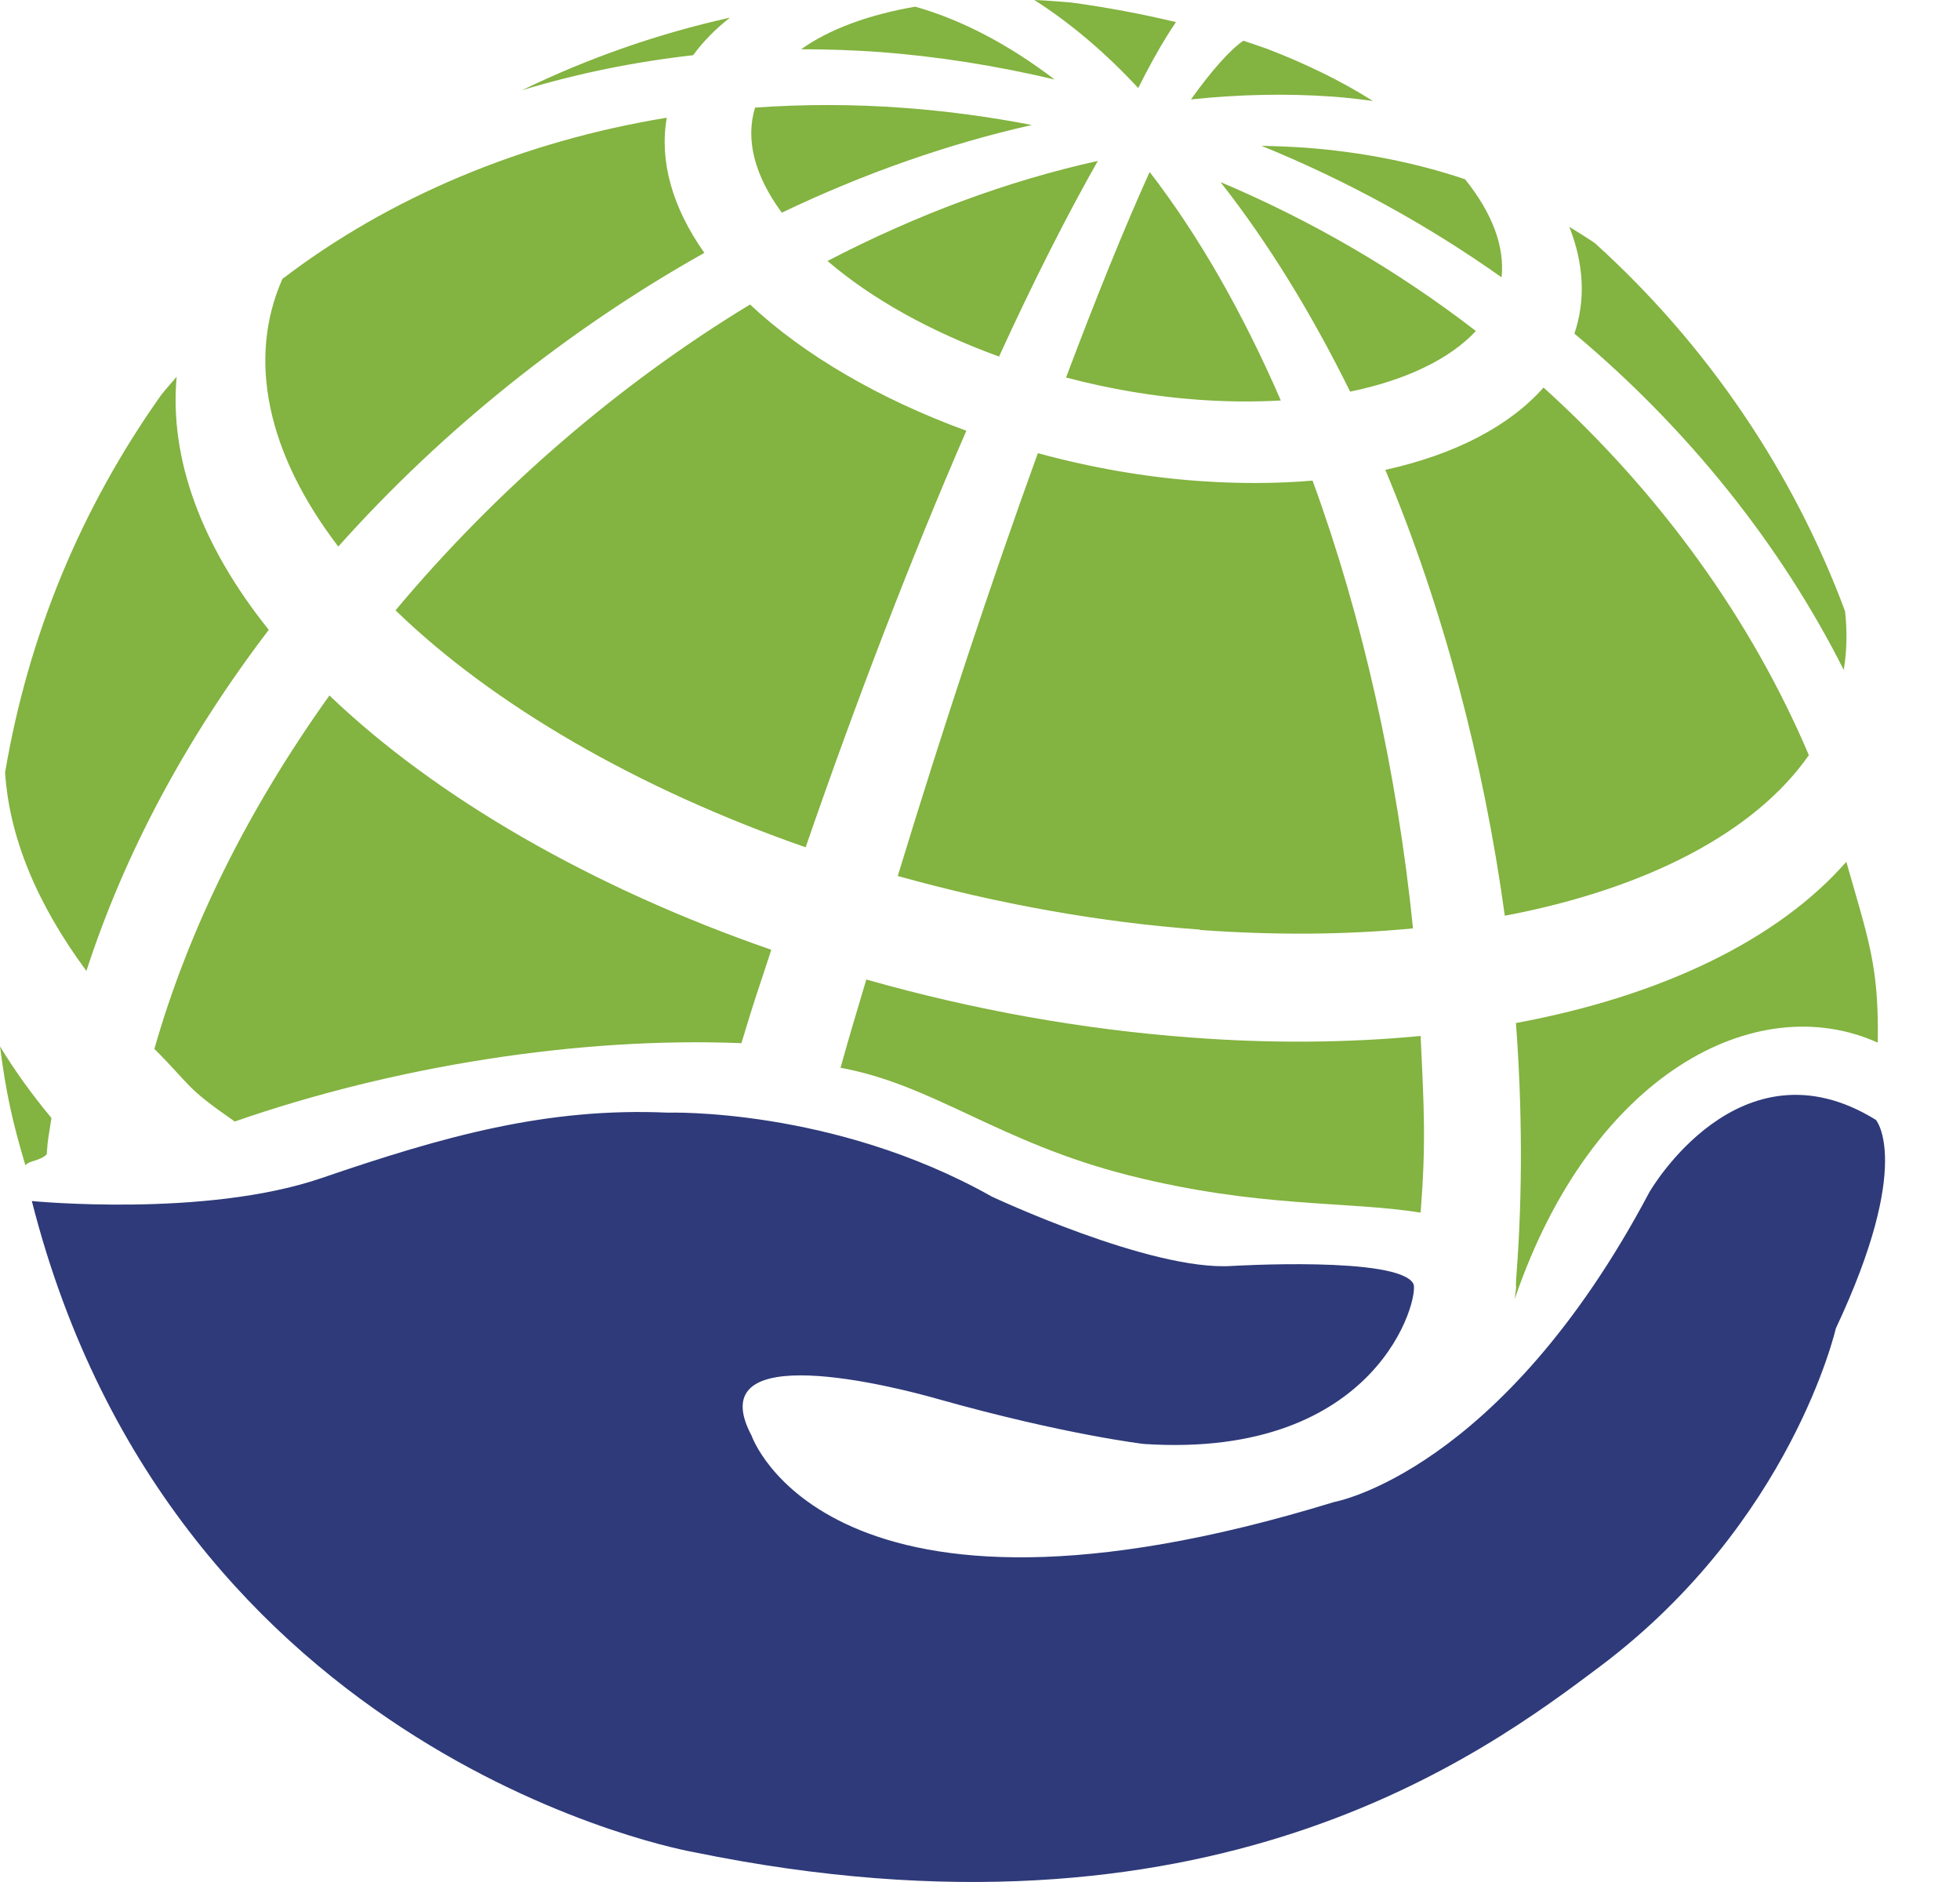
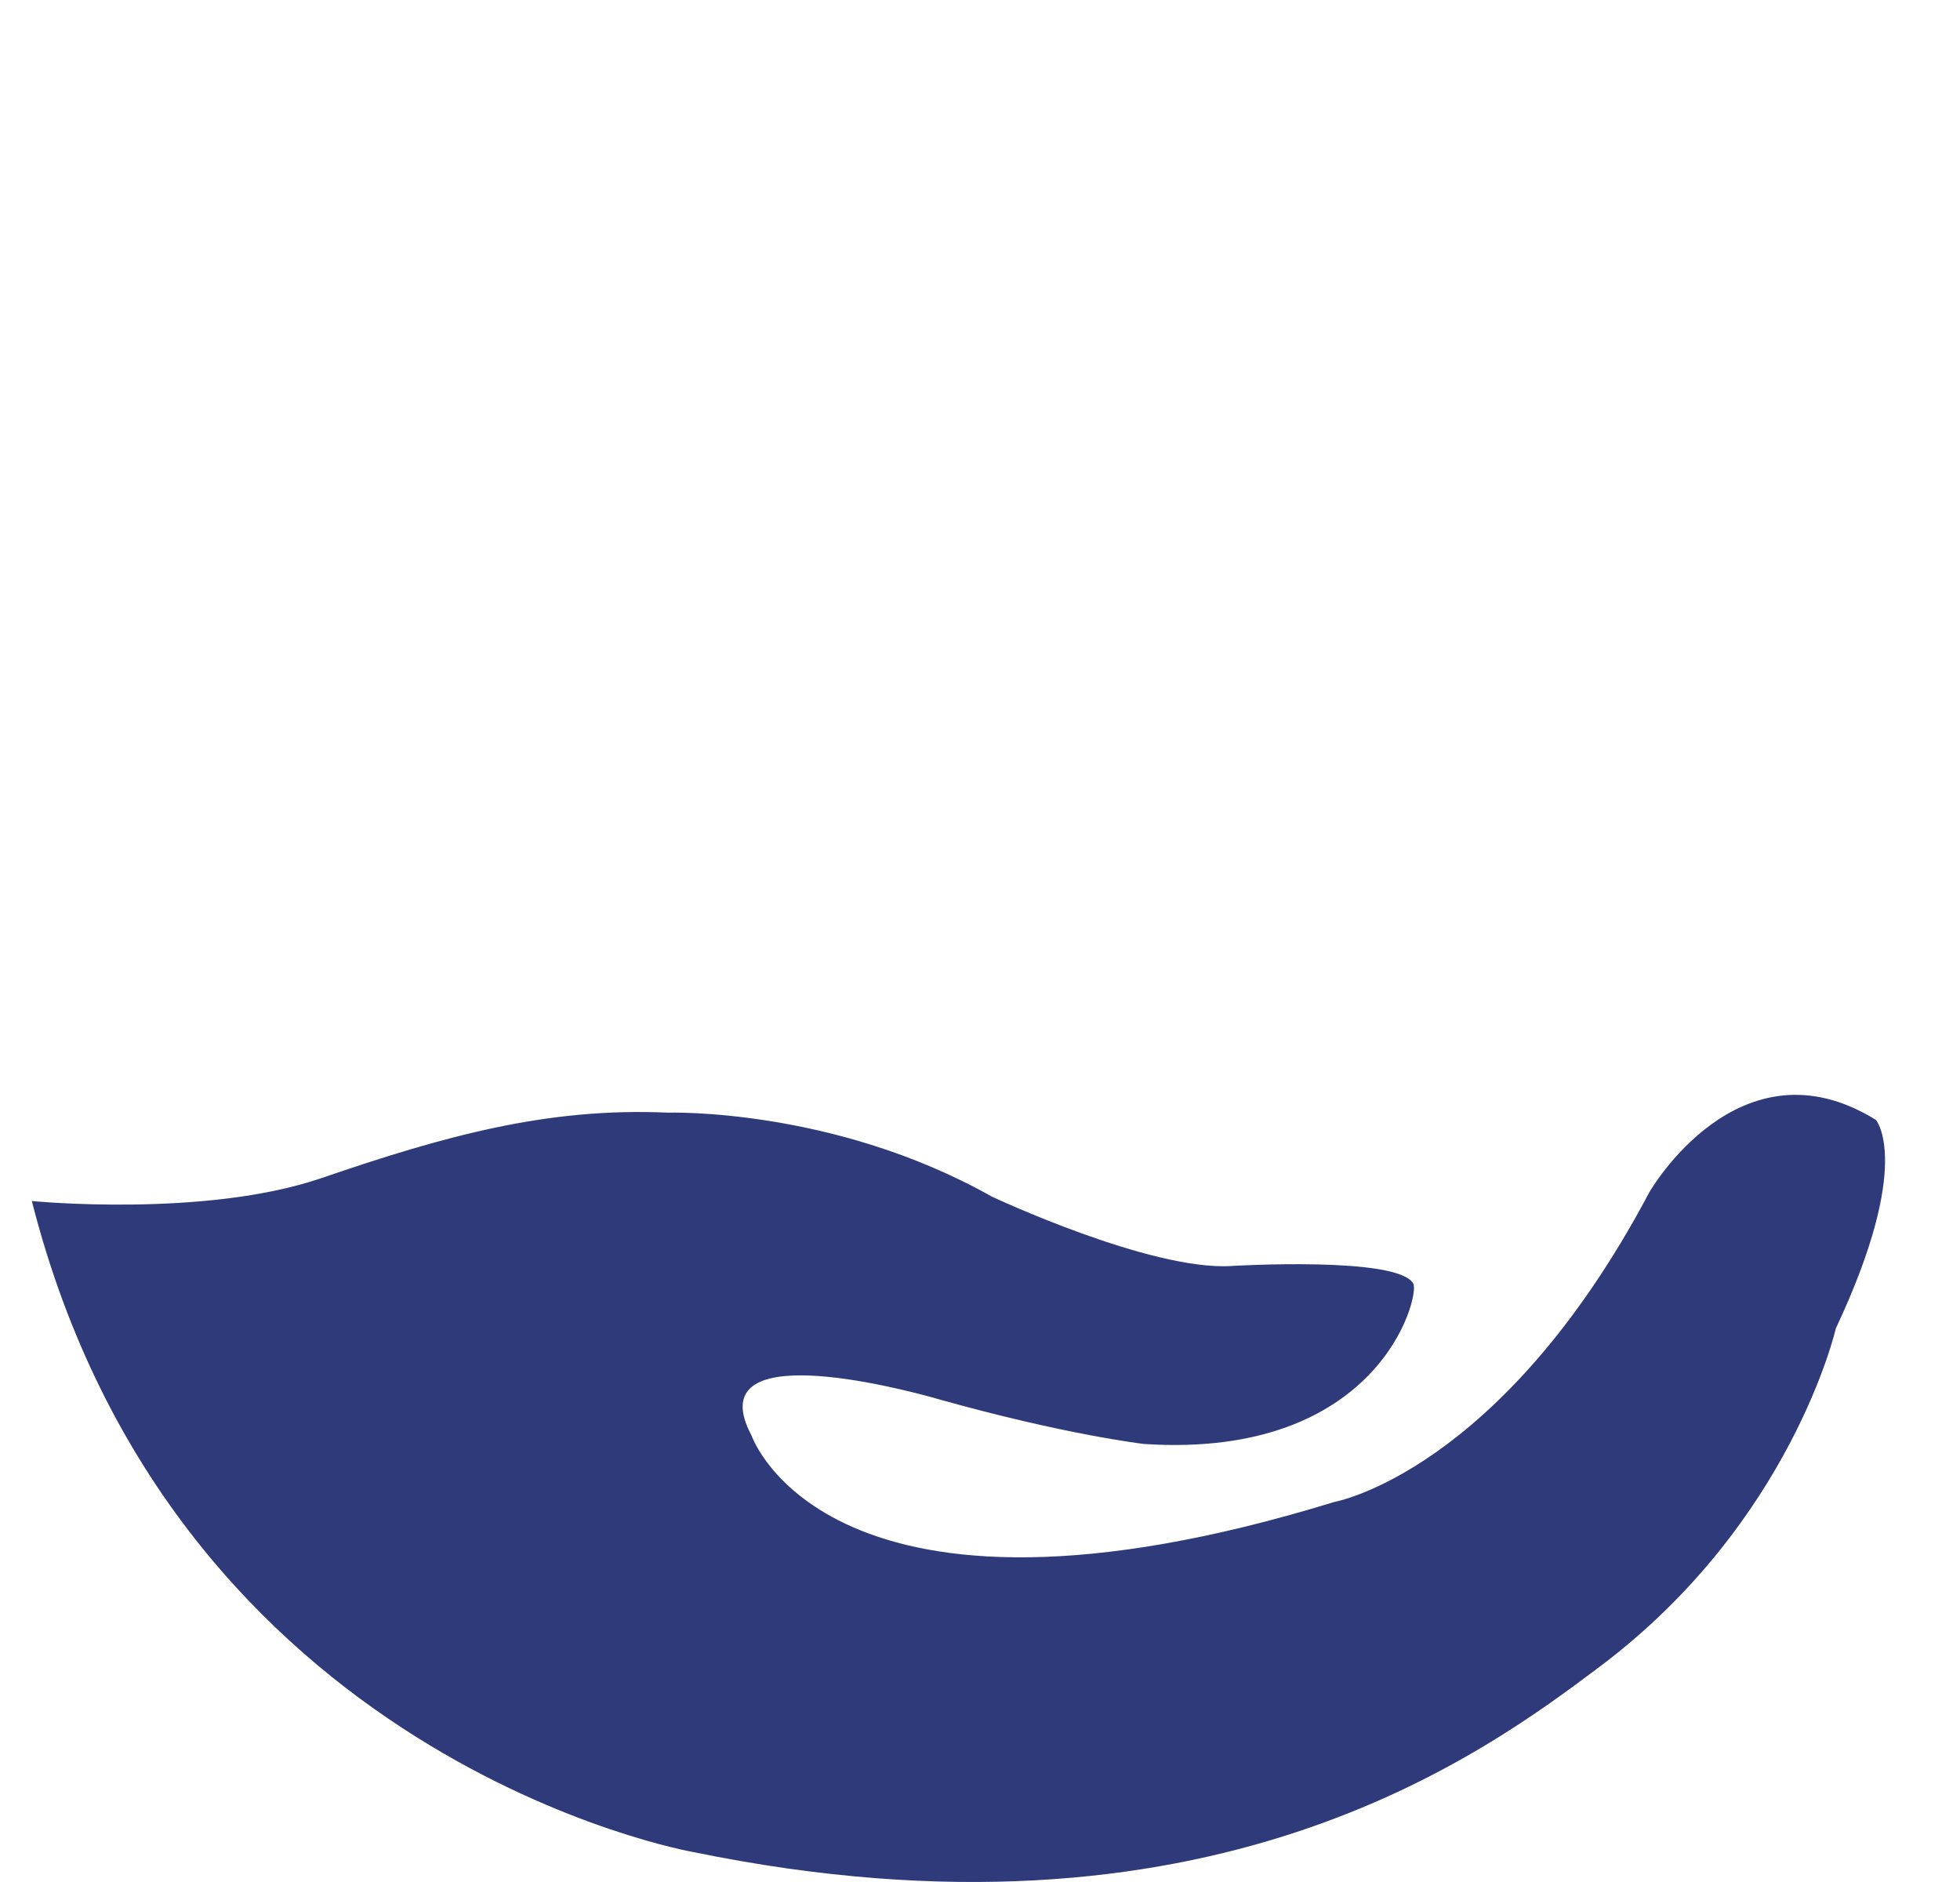
<svg xmlns="http://www.w3.org/2000/svg" width="25" height="24" viewBox="0 0 25 24" fill="none">
-   <path d="M13.452 1.014C12.865 0.567 12.269 0.254 11.674 0.085C11.074 0.189 10.575 0.374 10.219 0.628C10.559 0.628 10.896 0.64 11.228 0.664C11.961 0.72 12.707 0.837 13.452 1.014ZM14.518 1.123C14.652 0.857 14.773 0.636 14.887 0.455C14.927 0.39 14.964 0.334 15 0.282C14.563 0.177 14.113 0.093 13.663 0.032C13.598 0.028 13.533 0.02 13.464 0.016C13.375 0.008 13.282 0.004 13.193 0C13.647 0.29 14.093 0.664 14.522 1.127L14.518 1.123ZM13.594 4.813C14.157 4.962 14.725 5.058 15.288 5.098C15.64 5.123 15.993 5.127 16.337 5.107C15.847 3.98 15.288 3.002 14.664 2.193C14.34 2.909 13.983 3.791 13.598 4.813H13.594ZM13.161 1.594C12.618 1.489 12.075 1.416 11.532 1.376C10.896 1.328 10.259 1.328 9.631 1.372C9.506 1.779 9.623 2.237 9.972 2.712C11.025 2.209 12.095 1.835 13.161 1.594ZM8.983 3.223C8.574 2.644 8.408 2.052 8.505 1.501C6.665 1.803 4.972 2.511 3.602 3.557C3.152 4.575 3.404 5.779 4.315 6.97C5.644 5.481 7.257 4.193 8.987 3.223H8.983ZM9.311 0.225C8.387 0.431 7.504 0.74 6.657 1.151C7.358 0.938 8.088 0.789 8.841 0.704C8.967 0.531 9.125 0.37 9.311 0.225ZM5.045 7.783C6.289 8.99 8.136 10.06 10.276 10.805C10.928 8.917 11.633 7.086 12.326 5.493C11.22 5.09 10.247 4.523 9.567 3.883C7.889 4.901 6.329 6.249 5.045 7.783ZM16.982 1.231C17.16 1.243 17.338 1.264 17.512 1.288C17.111 1.034 16.649 0.809 16.155 0.62C16.058 0.588 15.96 0.551 15.859 0.519C15.685 0.64 15.446 0.909 15.191 1.268C15.806 1.203 16.406 1.191 16.982 1.231ZM14.048 20.104C12.464 19.988 10.859 19.702 9.275 19.251C8.991 20.515 8.793 21.573 8.687 22.394C8.679 22.442 8.675 22.486 8.671 22.531V22.547V22.559C8.647 22.76 8.631 22.933 8.618 23.086C8.618 23.134 8.61 23.179 8.61 23.223C9.449 23.468 10.32 23.625 11.195 23.69C12.674 23.798 14.137 23.649 15.551 23.243C15.568 23.227 15.584 23.207 15.6 23.191C15.64 23.146 15.681 23.106 15.721 23.062C15.729 23.054 15.738 23.042 15.746 23.034L15.762 23.014C16.394 22.285 16.917 21.303 17.318 20.088C16.276 20.181 15.182 20.189 14.056 20.104H14.048ZM18.12 15.469C18.189 14.571 18.165 14.165 18.12 13.211C17.188 13.3 16.204 13.308 15.195 13.231C13.821 13.13 12.423 12.881 11.05 12.491C10.883 13.058 10.875 13.066 10.721 13.617C11.905 13.831 12.743 14.571 14.405 14.99C16.066 15.408 17.18 15.312 18.12 15.464V15.469ZM15.304 11.859C16.244 11.927 17.156 11.923 18.023 11.839C17.82 9.839 17.379 7.871 16.742 6.129C16.273 6.169 15.782 6.169 15.28 6.133C14.603 6.084 13.918 5.964 13.238 5.779C12.65 7.4 12.034 9.259 11.451 11.171C12.735 11.529 14.032 11.762 15.308 11.855L15.304 11.859ZM12.743 4.547C13.185 3.581 13.61 2.744 14.003 2.052C12.857 2.306 11.702 2.732 10.555 3.328C11.118 3.811 11.868 4.229 12.743 4.547ZM1.564 15.545C1.495 16.483 1.572 17.364 1.791 18.169C2.014 18.511 2.257 18.849 2.512 19.167C2.699 19.396 2.897 19.625 3.104 19.847C4.303 21.126 5.79 22.148 7.415 22.808C7.415 22.643 7.423 22.466 7.431 22.277V22.253V22.233L7.439 22.136L7.447 22.06C7.516 21.203 7.691 20.124 7.966 18.849C5.401 17.967 3.132 16.897 1.568 15.448C1.556 15.553 1.568 15.448 1.56 15.545H1.564ZM4.202 8.869C3.16 10.326 2.407 11.843 1.969 13.376C2.46 13.867 2.35 13.855 2.994 14.302C5.02 13.597 7.387 13.219 9.457 13.303C9.639 12.696 9.635 12.736 9.838 12.112C7.553 11.32 5.563 10.173 4.202 8.869ZM0.596 14.72C0.612 14.483 0.62 14.507 0.656 14.257C0.405 13.955 0.186 13.65 0 13.344C0.077 13.935 0.154 14.289 0.324 14.861C0.377 14.796 0.515 14.805 0.596 14.72ZM2.253 4.805C2.188 4.881 2.119 4.958 2.058 5.034C1.033 6.479 0.361 8.1 0.065 9.851C0.118 10.672 0.466 11.521 1.102 12.382C1.588 10.885 2.37 9.42 3.428 8.032C2.561 6.95 2.16 5.843 2.253 4.805ZM17.444 22.523C19.234 21.67 20.774 20.406 21.945 18.833C21.038 19.328 19.935 19.69 18.663 19.915C18.347 20.921 17.934 21.798 17.444 22.523ZM19.194 11.678C21.017 11.332 22.391 10.607 23.072 9.63C22.338 7.899 21.171 6.282 19.688 4.942C19.255 5.432 18.562 5.795 17.67 5.992C18.4 7.734 18.922 9.694 19.194 11.678ZM20.085 4.257C21.536 5.473 22.715 6.95 23.517 8.543C23.558 8.302 23.562 8.048 23.534 7.795C22.873 6.016 21.771 4.39 20.341 3.099C20.239 3.03 20.13 2.962 20.017 2.893C20.203 3.364 20.227 3.827 20.081 4.257H20.085ZM16.09 1.859C17.176 2.302 18.205 2.865 19.153 3.537C19.194 3.147 19.036 2.72 18.687 2.286C18.051 2.072 17.363 1.936 16.641 1.883C16.463 1.871 16.276 1.863 16.094 1.859H16.09ZM18.825 4.221C17.824 3.449 16.73 2.813 15.568 2.322C16.175 3.095 16.726 3.992 17.221 4.994C17.934 4.849 18.497 4.575 18.825 4.221ZM23.55 10.99C22.687 11.976 21.208 12.7 19.336 13.046C19.417 14.136 19.421 15.211 19.344 16.241C19.32 16.567 19.36 16.249 19.32 16.567C20.3 13.69 22.403 12.599 23.951 13.296C23.967 12.314 23.833 11.988 23.55 10.99Z" fill="#83B340" />
  <path d="M0.405 15.316C0.405 15.316 2.618 15.533 4.105 15.022C5.657 14.491 6.973 14.12 8.517 14.189C8.517 14.189 10.628 14.12 12.65 15.259C12.65 15.259 14.68 16.213 15.713 16.144C15.713 16.144 17.837 16.016 18.027 16.37C18.112 16.527 17.598 18.611 14.591 18.414C14.591 18.414 13.582 18.297 11.957 17.839C11.435 17.69 8.91 17.038 9.587 18.309C9.587 18.309 10.559 21.138 17.018 19.154C17.018 19.154 19.145 18.776 21.038 15.203C21.038 15.203 22.184 13.203 23.927 14.281C23.927 14.281 24.409 14.829 23.416 16.941C23.416 16.941 22.853 19.412 20.414 21.247C18.91 22.378 15.426 24.973 8.837 23.617C8.837 23.617 2.221 22.462 0.405 15.312V15.316Z" fill="#2E3A79" />
</svg>